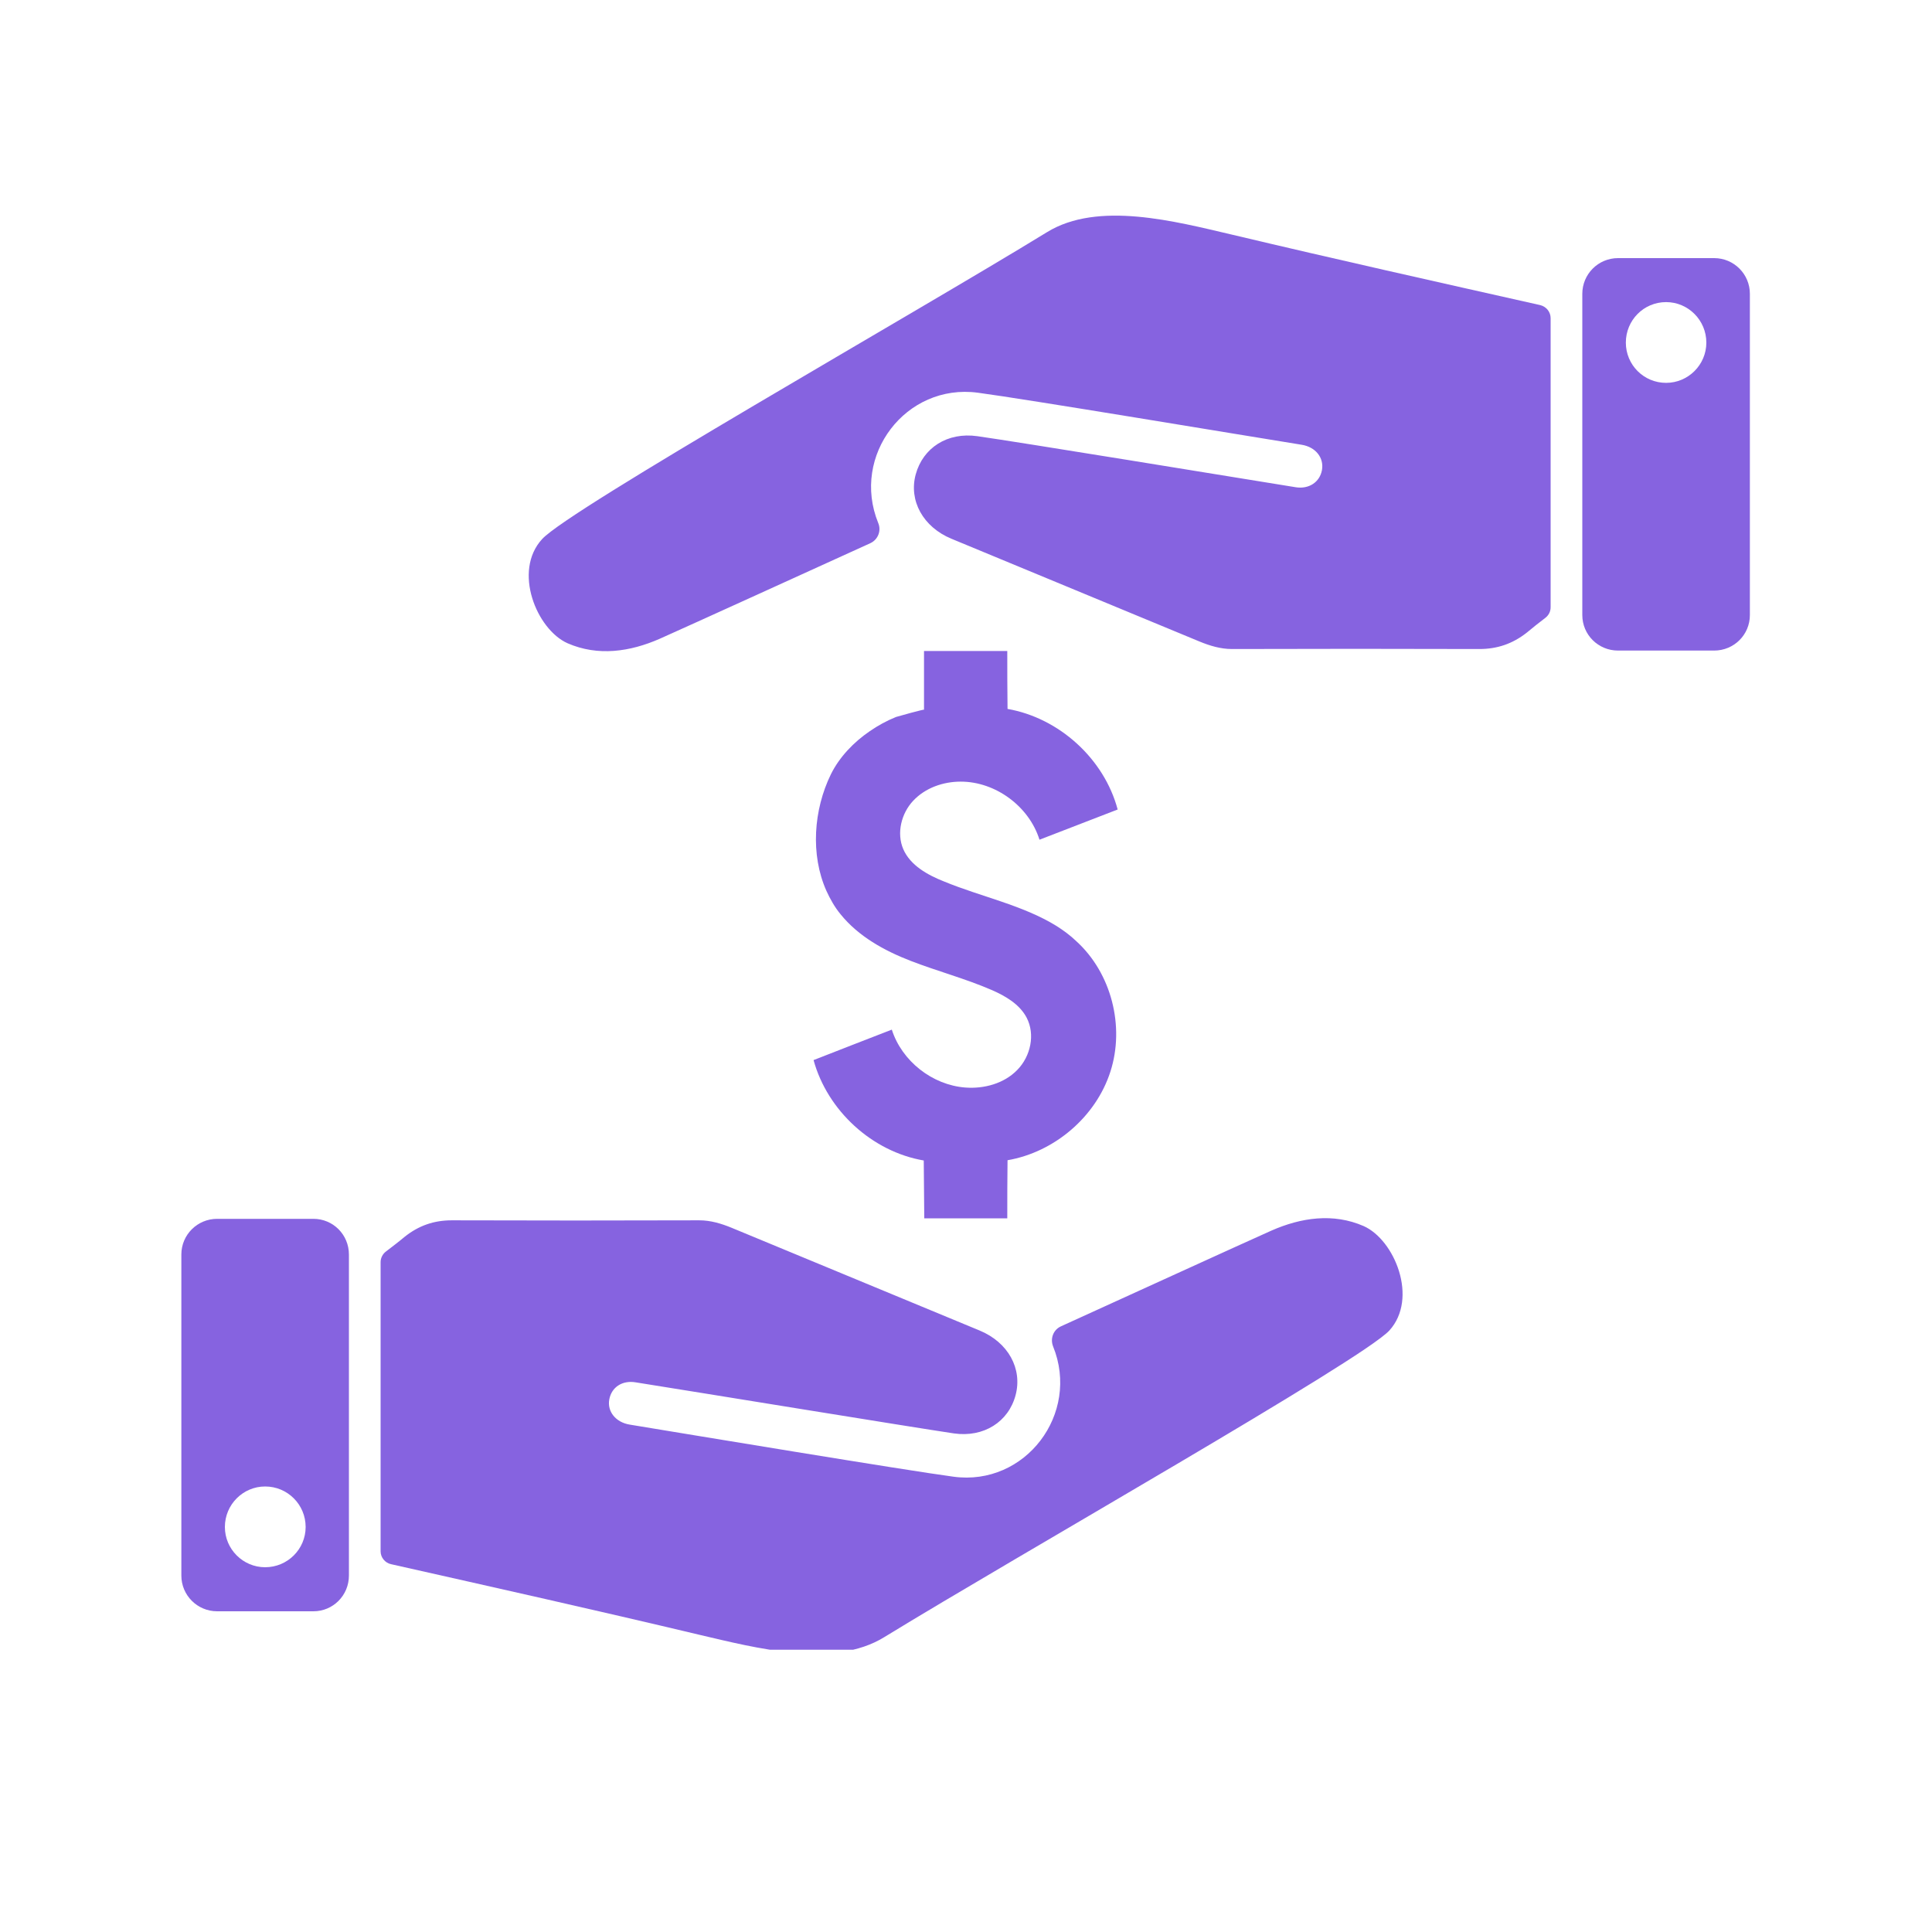
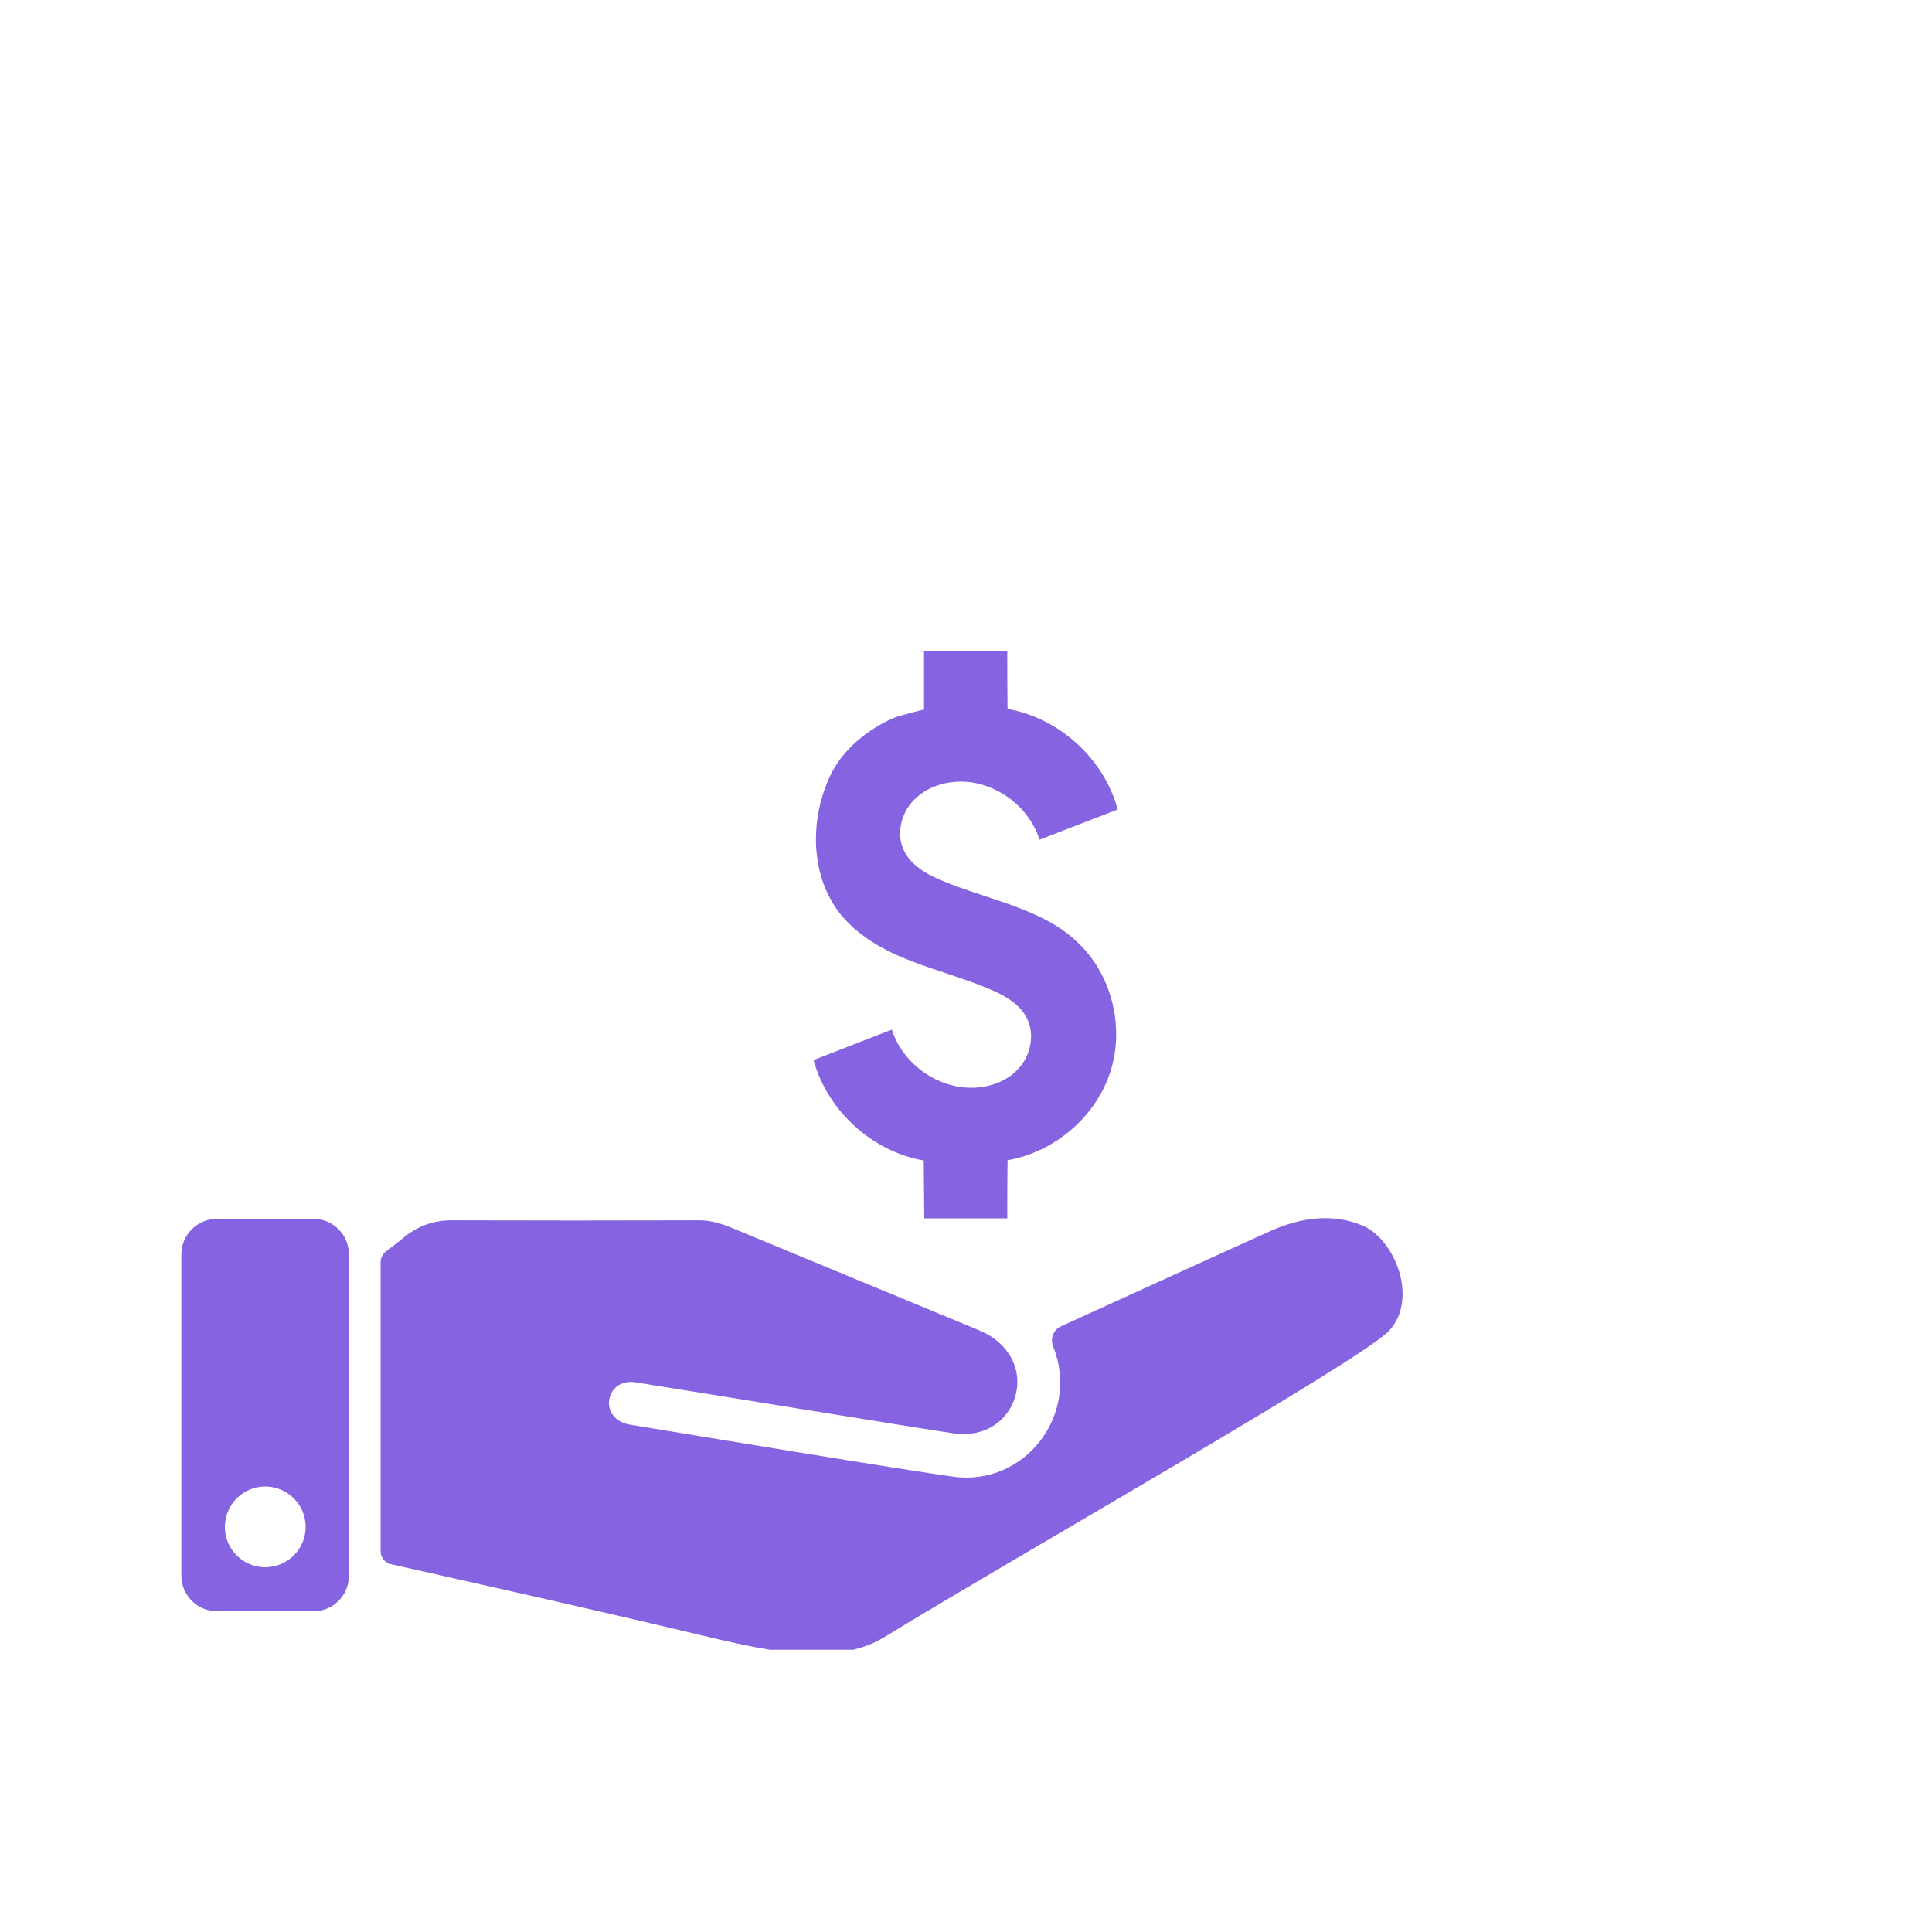
<svg xmlns="http://www.w3.org/2000/svg" width="40" zoomAndPan="magnify" viewBox="0 0 30 30" height="40" preserveAspectRatio="xMidYMid meet" version="1.0">
  <defs>
    <clipPath id="d3c8e780e4">
      <path d="M 5 18 L 22 18 L 22 25.617 L 5 25.617 Z M 5 18 " clip-rule="nonzero" />
    </clipPath>
    <clipPath id="54c5132d96">
      <path d="M 2.793 18 L 6 18 L 6 25.617 L 2.793 25.617 Z M 2.793 18 " clip-rule="nonzero" />
    </clipPath>
    <clipPath id="1f3721f7a9">
-       <path d="M 8 3.117 L 25 3.117 L 25 11 L 8 11 Z M 8 3.117 " clip-rule="nonzero" />
-     </clipPath>
+       </clipPath>
    <clipPath id="a057cc7006">
      <path d="M 24 4 L 27.469 4 L 27.469 11 L 24 11 Z M 24 4 " clip-rule="nonzero" />
    </clipPath>
  </defs>
  <g clip-path="url(#d3c8e780e4)">
    <path fill="#8663e0" d="M 21.176 19.039 C 20.703 18.832 20.203 18.906 19.742 19.109 C 19.277 19.316 17.32 20.211 16.477 20.594 C 16.355 20.648 16.305 20.785 16.352 20.906 C 16.777 21.953 15.922 23.082 14.805 22.93 C 14.07 22.832 10.723 22.277 9.777 22.121 C 9.562 22.086 9.426 21.918 9.461 21.73 C 9.496 21.539 9.664 21.43 9.871 21.465 C 10.855 21.621 14.152 22.16 14.812 22.258 C 15.277 22.324 15.66 22.078 15.77 21.664 C 15.879 21.254 15.656 20.844 15.211 20.66 C 13.93 20.129 12.648 19.598 11.363 19.066 C 11.203 19 11.035 18.949 10.859 18.949 C 9.578 18.953 8.297 18.953 7.016 18.949 C 6.738 18.949 6.5 19.031 6.281 19.207 C 6.188 19.285 6.09 19.359 5.992 19.434 C 5.941 19.473 5.91 19.535 5.91 19.598 L 5.91 24.09 C 5.91 24.184 5.98 24.27 6.074 24.289 C 7.668 24.648 9.262 25.004 10.852 25.383 C 11.738 25.59 12.938 25.91 13.73 25.422 C 15.801 24.152 21.148 21.121 21.574 20.66 C 22.027 20.16 21.656 19.254 21.176 19.039 " fill-opacity="1" fill-rule="nonzero" />
  </g>
  <g clip-path="url(#54c5132d96)">
    <path fill="#8663e0" d="M 4.117 24.336 C 3.773 24.336 3.492 24.055 3.492 23.711 C 3.492 23.363 3.773 23.082 4.117 23.082 C 4.465 23.082 4.746 23.363 4.746 23.711 C 4.746 24.055 4.465 24.336 4.117 24.336 Z M 4.867 18.926 L 3.371 18.926 C 3.066 18.926 2.816 19.172 2.816 19.48 L 2.816 24.465 C 2.816 24.773 3.066 25.02 3.371 25.02 L 4.867 25.02 C 5.172 25.02 5.418 24.773 5.418 24.465 L 5.418 19.48 C 5.418 19.172 5.172 18.926 4.867 18.926 " fill-opacity="1" fill-rule="nonzero" />
  </g>
  <g clip-path="url(#1f3721f7a9)">
-     <path fill="#8663e0" d="M 23.918 4.738 C 22.32 4.379 20.727 4.023 19.137 3.645 C 18.25 3.438 17.051 3.117 16.258 3.605 C 14.188 4.875 8.84 7.906 8.418 8.371 C 7.961 8.867 8.332 9.773 8.812 9.988 C 9.285 10.195 9.785 10.121 10.246 9.918 C 10.711 9.711 12.668 8.82 13.516 8.434 C 13.633 8.379 13.688 8.242 13.637 8.121 C 13.211 7.074 14.066 5.949 15.184 6.098 C 15.918 6.195 19.266 6.754 20.211 6.906 C 20.43 6.941 20.562 7.109 20.527 7.301 C 20.492 7.488 20.324 7.598 20.121 7.566 C 19.133 7.406 15.84 6.867 15.176 6.773 C 14.711 6.707 14.332 6.953 14.219 7.367 C 14.109 7.773 14.332 8.184 14.777 8.367 C 16.059 8.898 17.34 9.43 18.625 9.961 C 18.785 10.027 18.953 10.078 19.129 10.078 C 20.41 10.074 21.691 10.074 22.973 10.078 C 23.25 10.078 23.488 9.996 23.707 9.824 C 23.801 9.746 23.898 9.668 23.996 9.594 C 24.047 9.555 24.078 9.496 24.078 9.43 L 24.078 4.941 C 24.078 4.844 24.012 4.762 23.918 4.738 " fill-opacity="1" fill-rule="nonzero" />
-   </g>
+     </g>
  <g clip-path="url(#a057cc7006)">
-     <path fill="#8663e0" d="M 25.871 5.945 C 25.523 5.945 25.246 5.664 25.246 5.32 C 25.246 4.973 25.523 4.691 25.871 4.691 C 26.215 4.691 26.496 4.973 26.496 5.32 C 26.496 5.664 26.215 5.945 25.871 5.945 Z M 26.617 4.008 L 25.125 4.008 C 24.816 4.008 24.57 4.258 24.57 4.562 L 24.57 9.551 C 24.57 9.855 24.816 10.102 25.125 10.102 L 26.617 10.102 C 26.926 10.102 27.172 9.855 27.172 9.551 L 27.172 4.562 C 27.172 4.258 26.926 4.008 26.617 4.008 " fill-opacity="1" fill-rule="nonzero" />
-   </g>
+     </g>
  <path fill="#8663e0" d="M 14.988 16.887 C 14.477 16.848 14.004 16.477 13.848 15.988 C 13.445 16.145 13.039 16.301 12.633 16.461 C 12.848 17.246 13.543 17.883 14.344 18.02 C 14.348 18.32 14.348 18.617 14.352 18.918 C 14.781 18.918 15.211 18.918 15.641 18.918 C 15.641 18.617 15.641 18.316 15.645 18.016 C 16.371 17.891 17.016 17.344 17.242 16.641 C 17.469 15.938 17.258 15.109 16.711 14.613 C 16.617 14.523 16.516 14.449 16.406 14.379 C 15.883 14.055 15.238 13.926 14.66 13.688 C 14.402 13.586 14.137 13.438 14.027 13.188 C 13.918 12.938 13.996 12.629 14.18 12.434 C 14.367 12.234 14.645 12.137 14.918 12.137 C 15.461 12.137 15.98 12.523 16.141 13.039 C 16.547 12.883 16.949 12.727 17.355 12.57 C 17.145 11.781 16.445 11.148 15.645 11.008 C 15.641 10.707 15.641 10.41 15.641 10.109 C 15.207 10.109 14.781 10.109 14.348 10.109 C 14.348 10.414 14.348 10.719 14.348 11.02 C 14.348 11.012 13.949 11.121 13.914 11.133 C 13.77 11.191 13.633 11.266 13.504 11.355 C 13.258 11.523 13.035 11.754 12.902 12.023 C 12.633 12.574 12.582 13.27 12.832 13.832 C 12.891 13.961 12.961 14.086 13.051 14.195 C 13.328 14.539 13.73 14.762 14.145 14.922 C 14.559 15.082 14.988 15.195 15.395 15.371 C 15.613 15.465 15.832 15.594 15.941 15.801 C 16.078 16.062 16.004 16.402 15.797 16.613 C 15.594 16.824 15.281 16.91 14.988 16.887 " fill-opacity="1" fill-rule="nonzero" />
</svg>